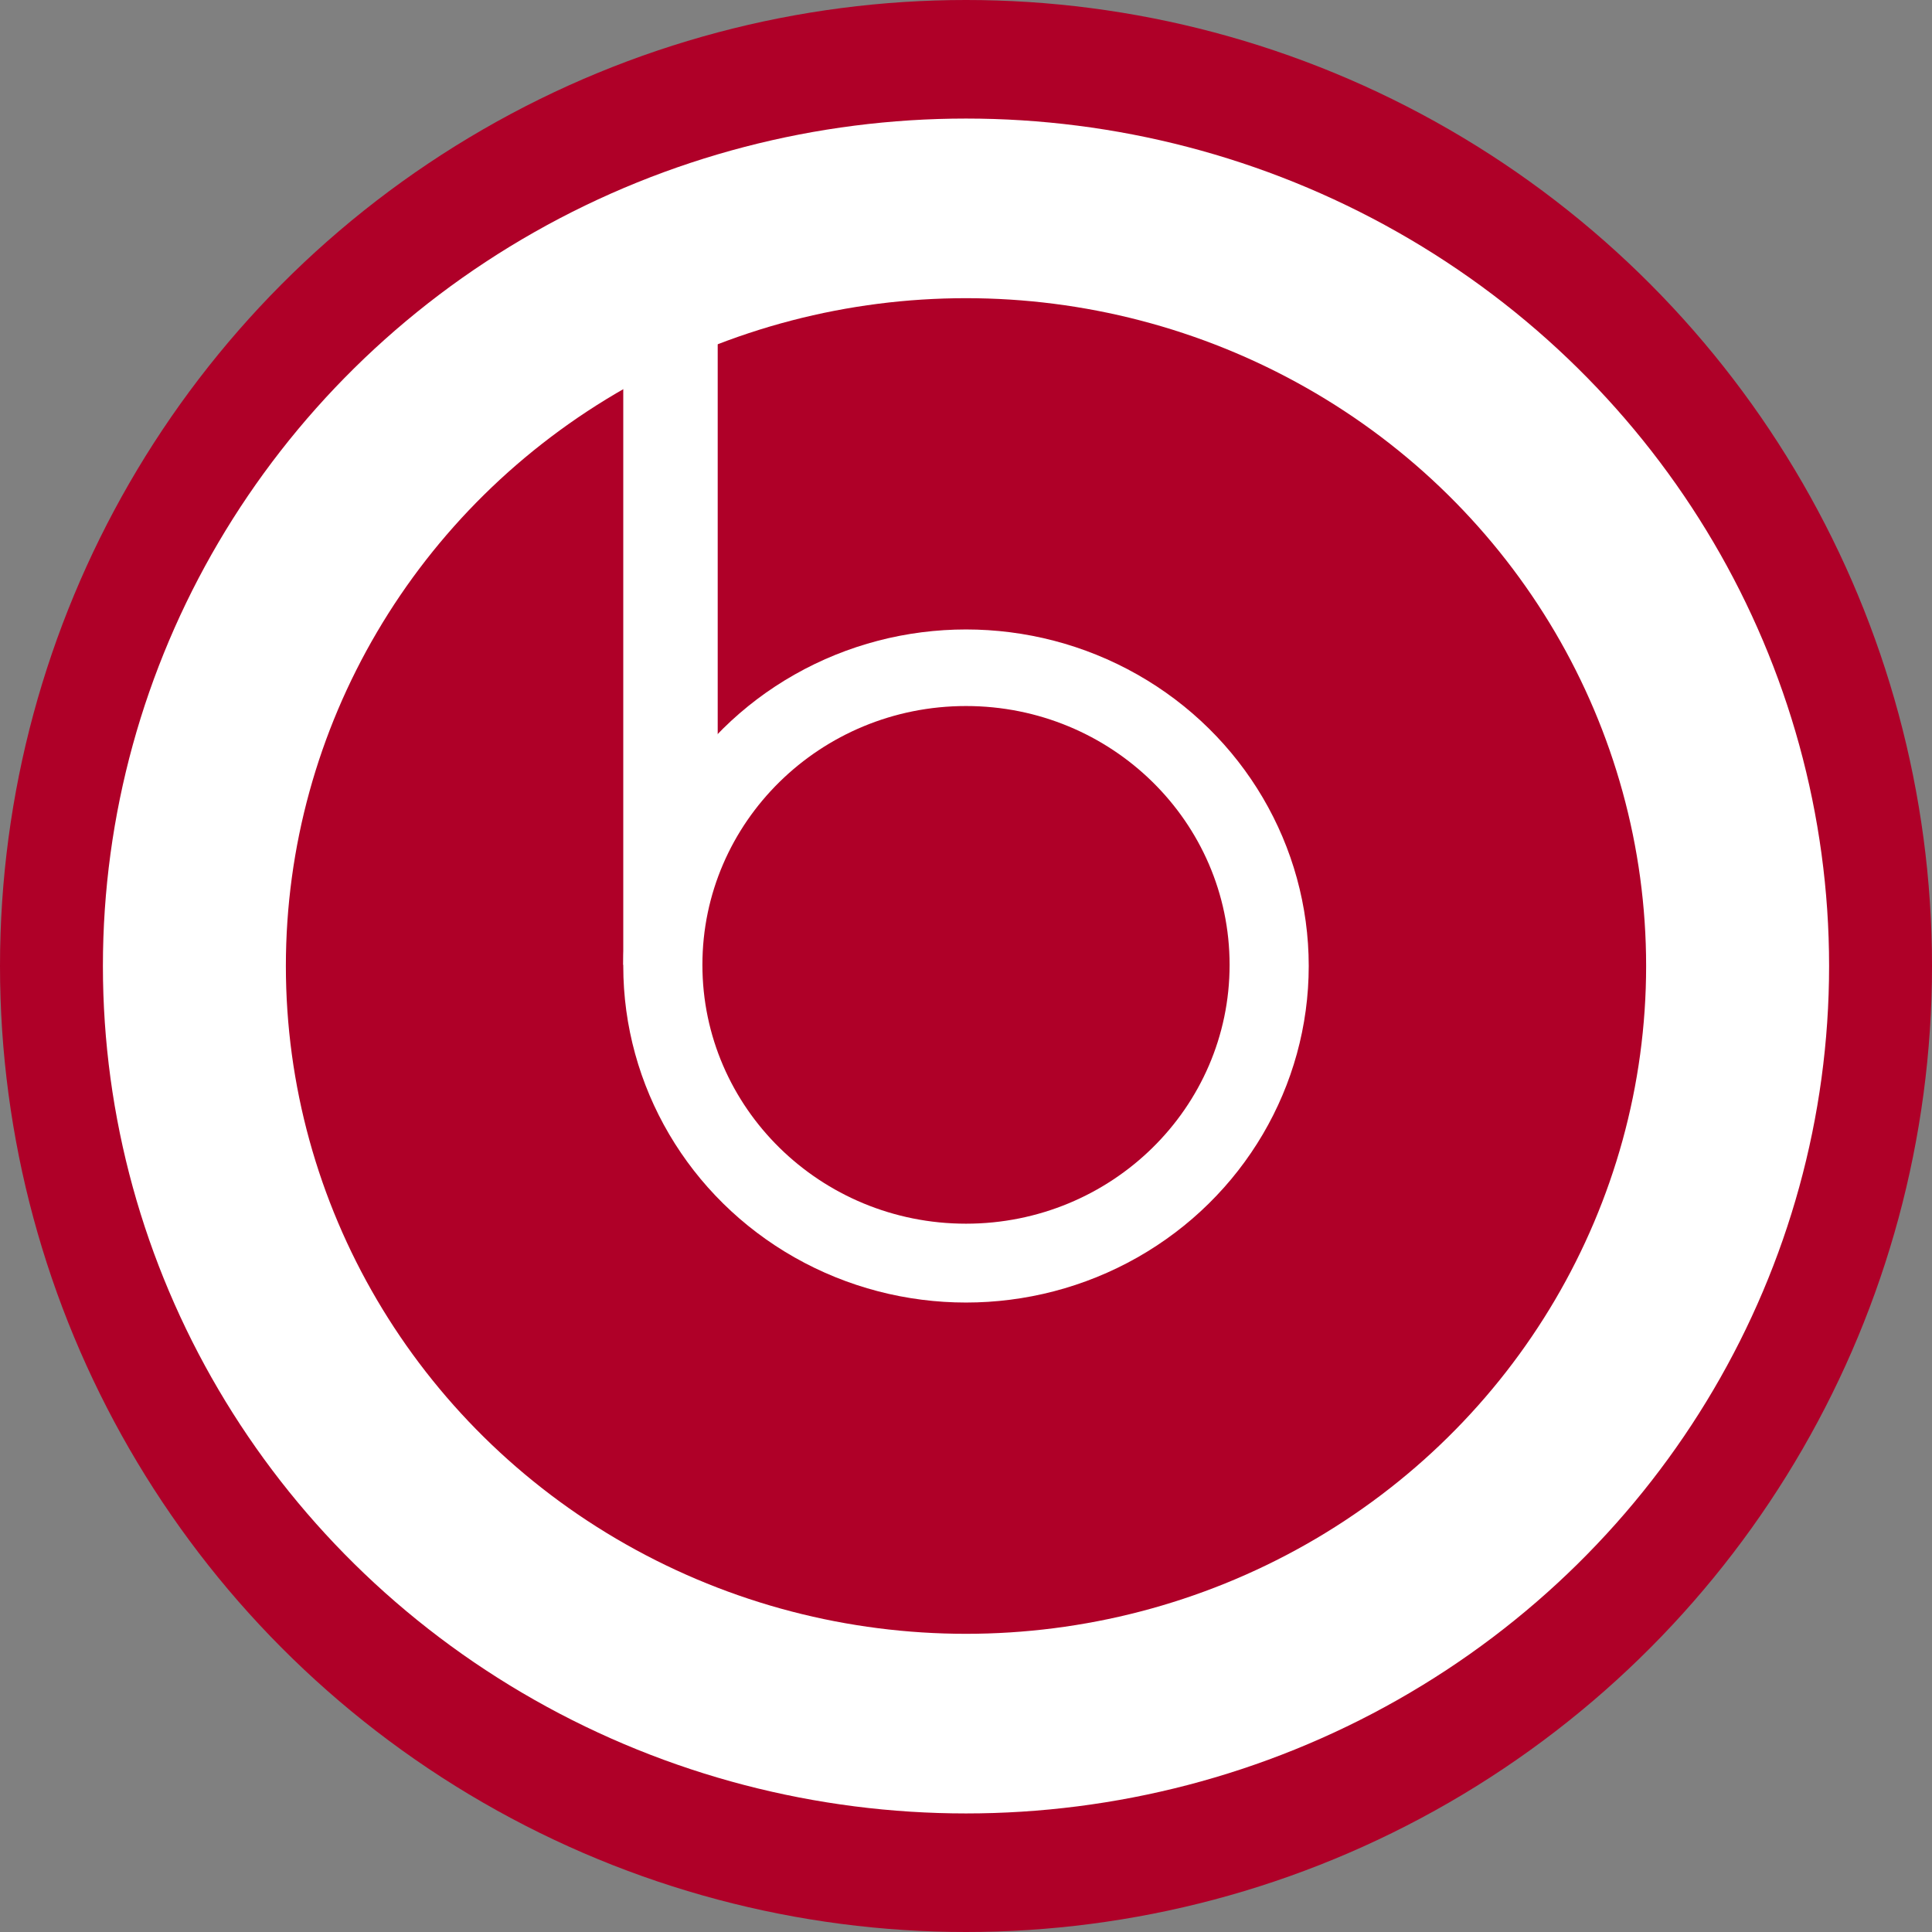
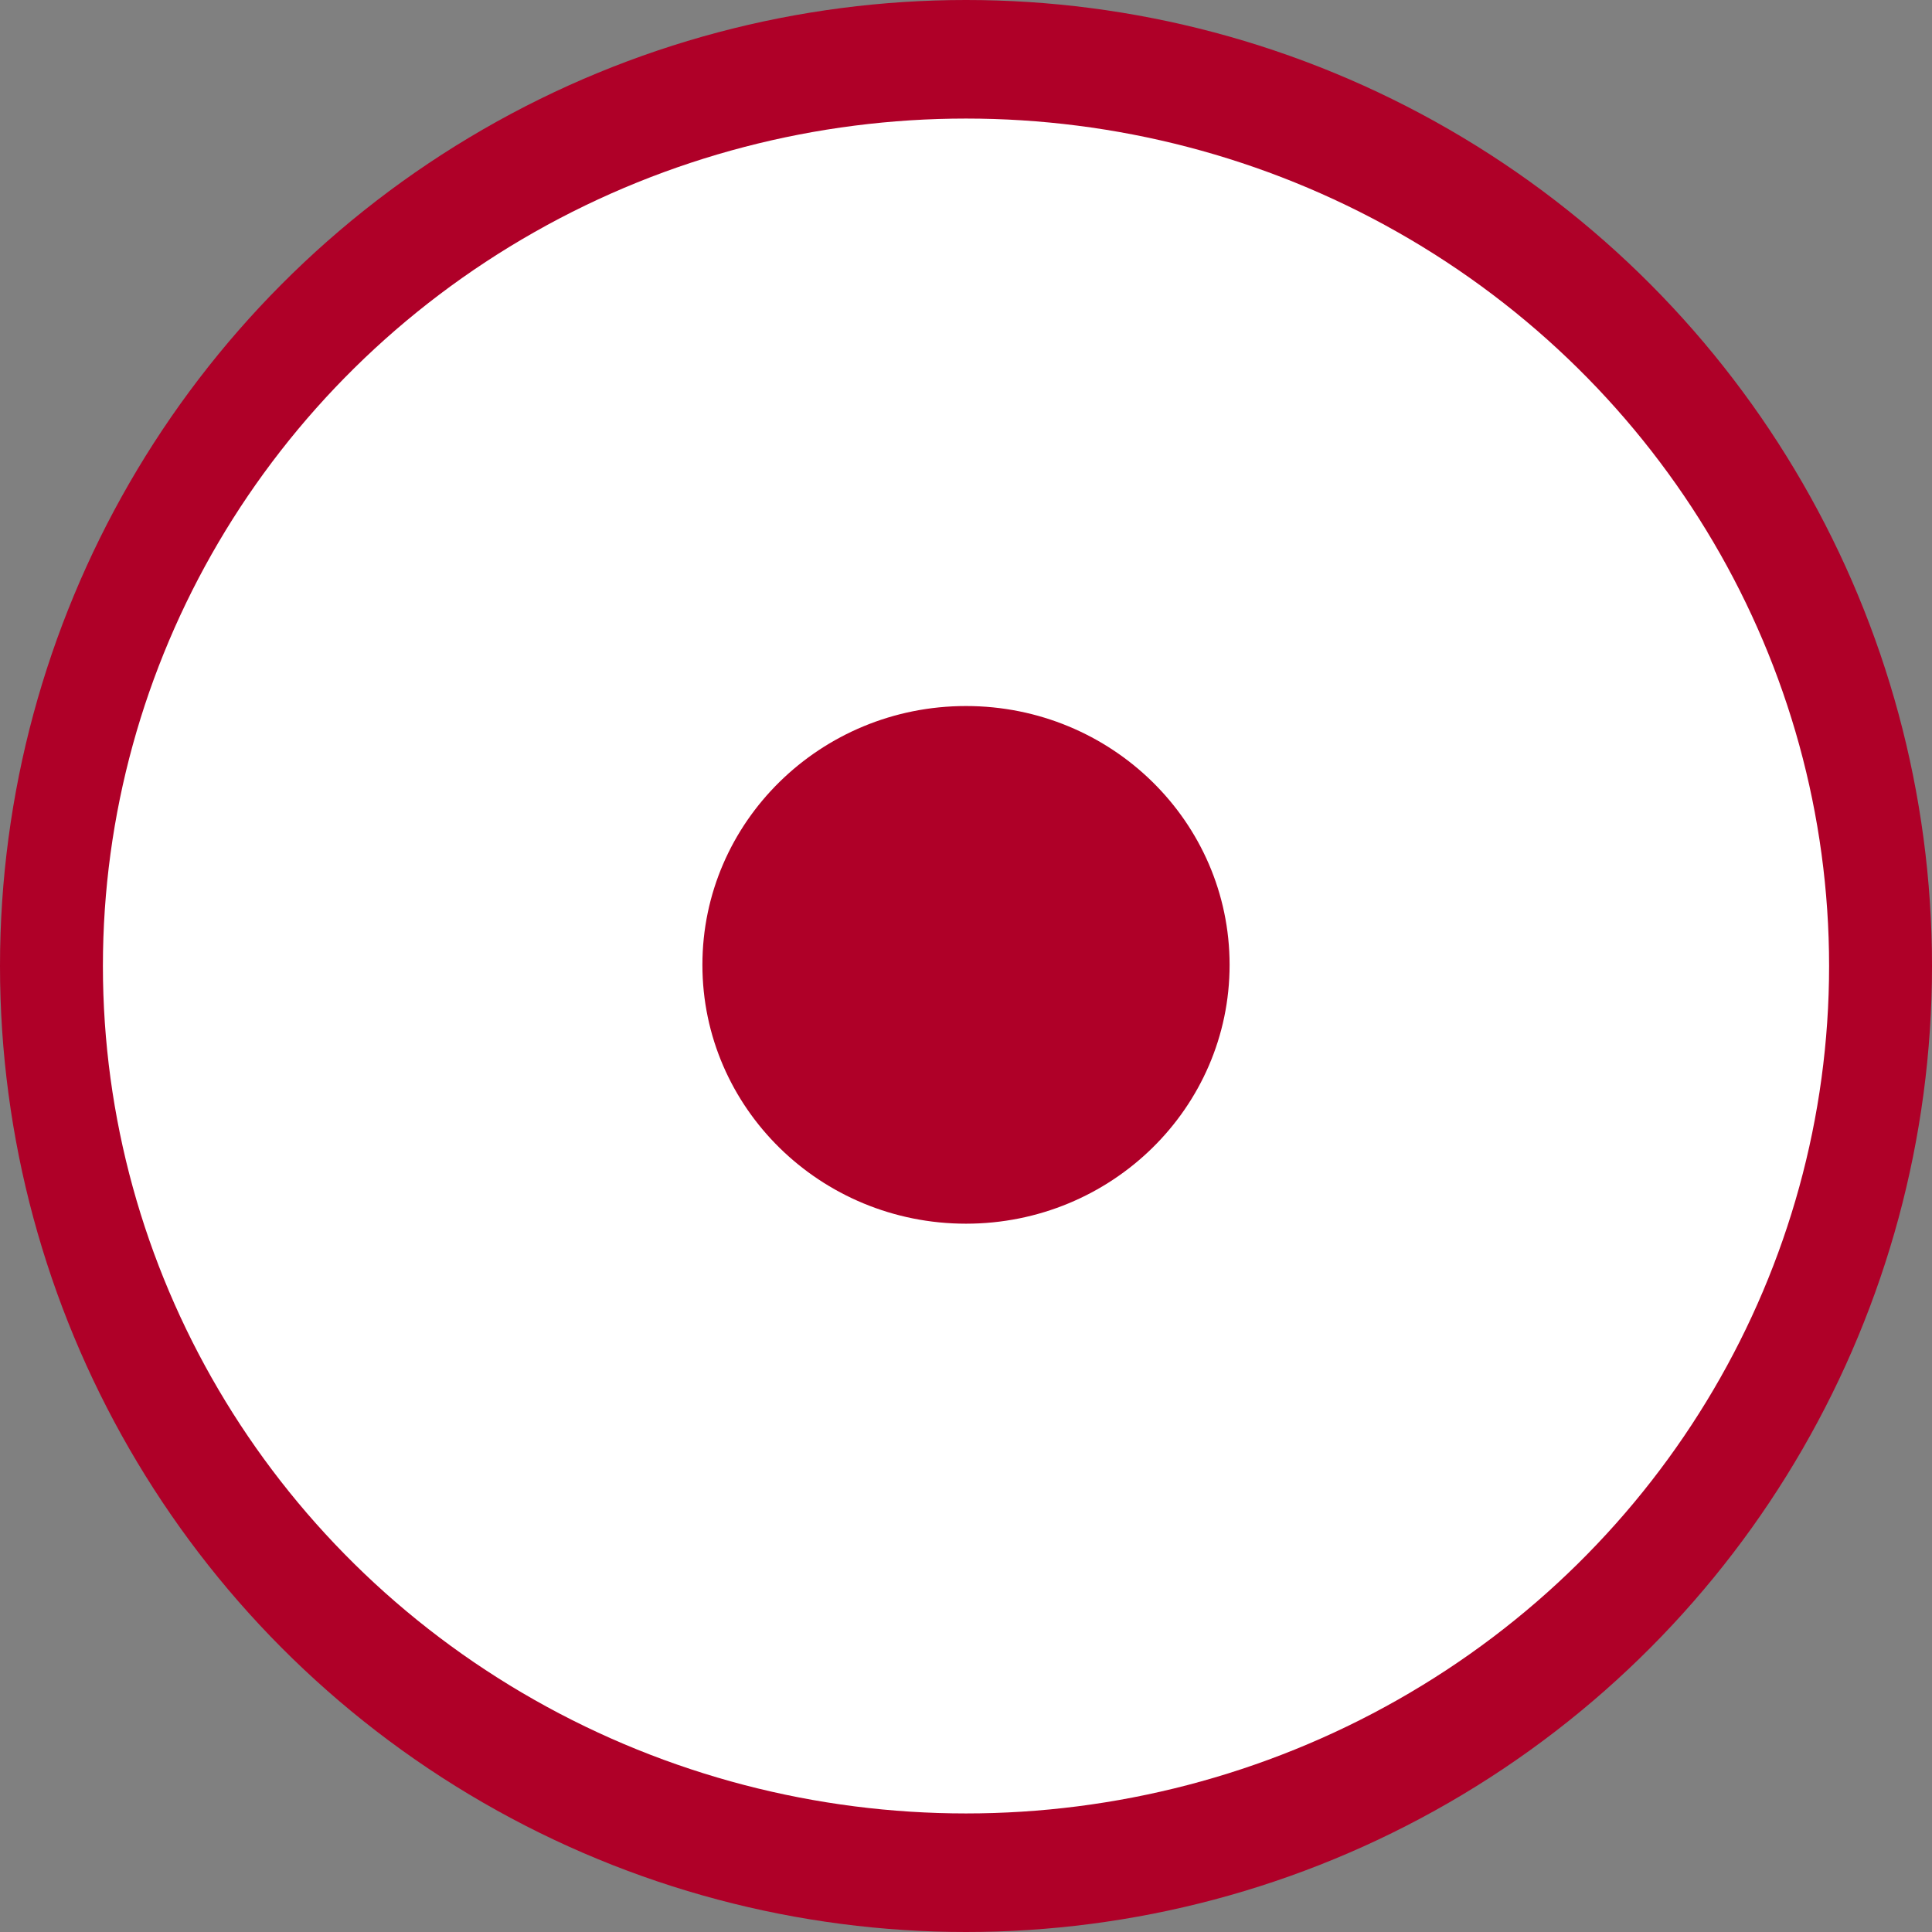
<svg xmlns="http://www.w3.org/2000/svg" viewBox="0 0 271.48 271.48">
  <rect x="0" y="0" width="271.48" height="271.48" fill="#808080" stroke="none" />
  <defs>
    <style>.cls-1{fill:#af0028;}.cls-2{fill:#fff;}</style>
  </defs>
  <g id="Layer_2" data-name="Layer 2">
    <g id="Layer_1-2" data-name="Layer 1">
      <circle class="cls-1" cx="135.74" cy="135.74" r="135.74" />
      <ellipse class="cls-2" cx="135.74" cy="135.74" rx="121.28" ry="119.08" />
-       <ellipse class="cls-1" cx="135.74" cy="135.74" rx="95.57" ry="93.84" />
      <ellipse class="cls-2" cx="135.74" cy="135.74" rx="48.16" ry="47.29" />
-       <rect class="cls-2" x="87.58" y="41.9" width="13.27" height="93.68" />
      <ellipse class="cls-1" cx="135.74" cy="135.58" rx="37.04" ry="36.37" />
    </g>
  </g>
</svg>